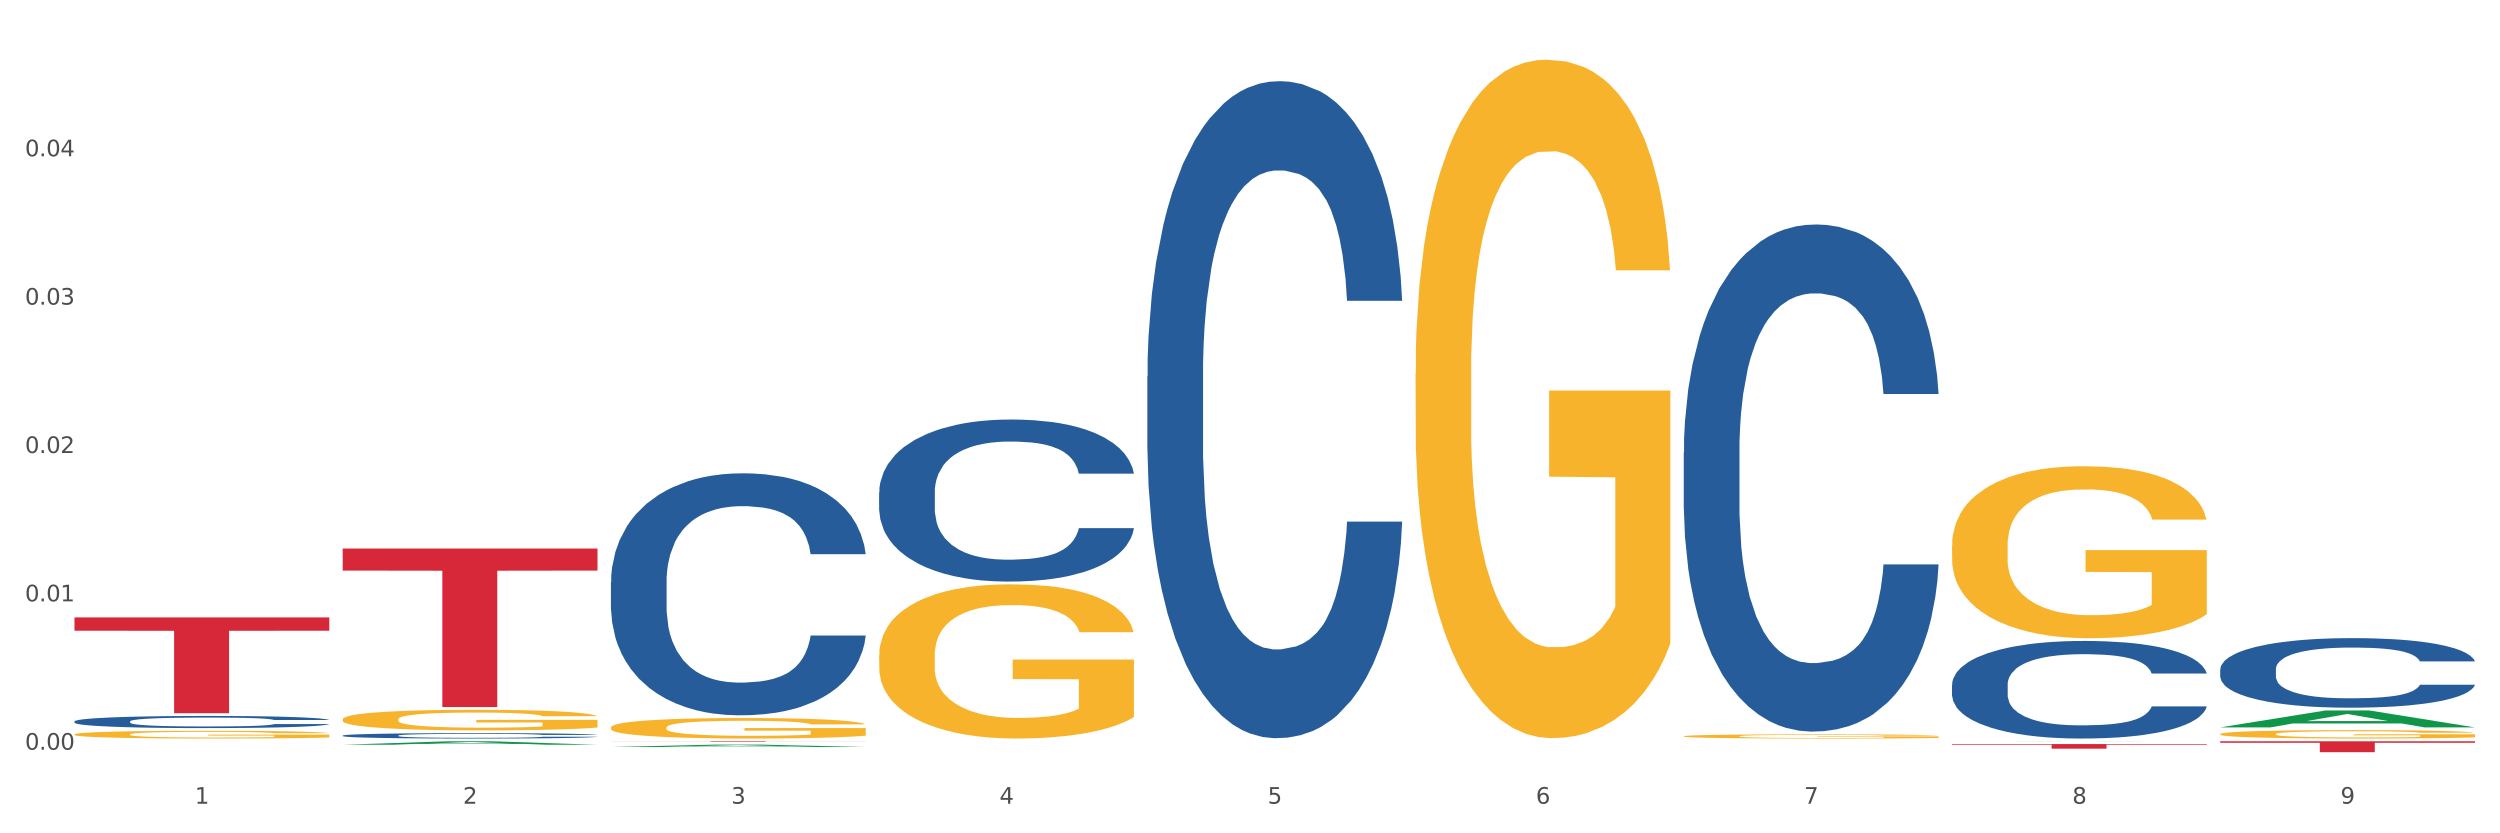
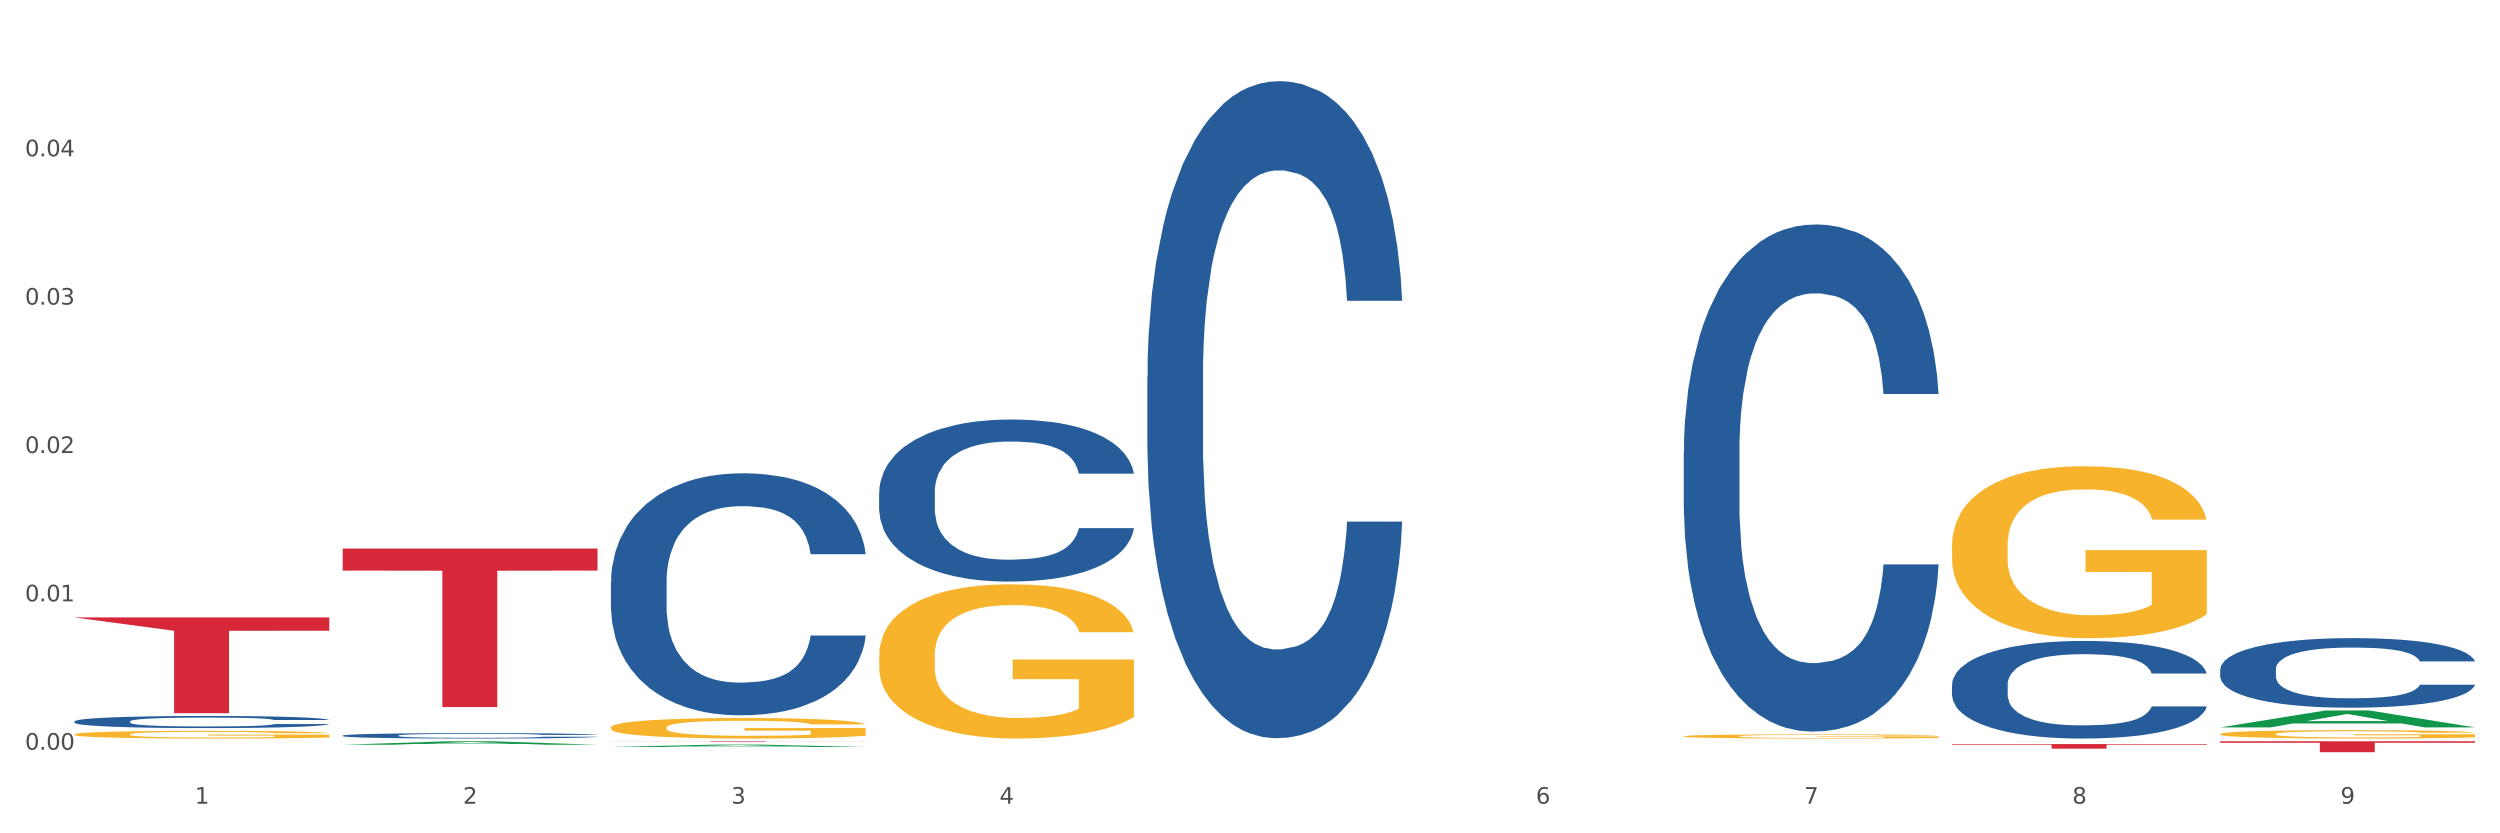
<svg xmlns="http://www.w3.org/2000/svg" xmlns:xlink="http://www.w3.org/1999/xlink" width="1080pt" height="360pt" viewBox="0 0 1080 360" version="1.1">
  <rect x="0" y="0" width="1080" height="360" fill="#333333" stroke="none" />
  <defs>
    <style type="text/css">*{stroke-linejoin: round; stroke-linecap: butt}</style>
  </defs>
  <g id="figure_1">
    <g id="patch_1">
      <path d="M 0 360  L 1080 360  L 1080 0  L 0 0  z " style="fill: #ffffff; stroke: #ffffff; stroke-linejoin: miter" />
    </g>
    <g id="axes_1">
      <g id="matplotlib.axis_1">
        <g id="xtick_1">
          <g id="text_1">
            <g style="fill: #4d4d4d" transform="translate(84.159 347.204) scale(0.096 -0.096)">
              <defs>
                <path id="DejaVuSans-31" d="M 794 531  L 1825 531  L 1825 4091  L 703 3866  L 703 4441  L 1819 4666  L 2450 4666  L 2450 531  L 3481 531  L 3481 0  L 794 0  L 794 531  z " transform="scale(0.016)" />
              </defs>
              <use xlink:href="#DejaVuSans-31" />
            </g>
          </g>
        </g>
        <g id="xtick_2">
          <g id="text_2">
            <g style="fill: #4d4d4d" transform="translate(200.027 347.204) scale(0.096 -0.096)">
              <defs>
                <path id="DejaVuSans-32" d="M 1228 531  L 3431 531  L 3431 0  L 469 0  L 469 531  Q 828 903 1448 1529  Q 2069 2156 2228 2338  Q 2531 2678 2651 2914  Q 2772 3150 2772 3378  Q 2772 3750 2511 3984  Q 2250 4219 1831 4219  Q 1534 4219 1204 4116  Q 875 4013 500 3803  L 500 4441  Q 881 4594 1212 4672  Q 1544 4750 1819 4750  Q 2544 4750 2975 4387  Q 3406 4025 3406 3419  Q 3406 3131 3298 2873  Q 3191 2616 2906 2266  Q 2828 2175 2409 1742  Q 1991 1309 1228 531  z " transform="scale(0.016)" />
              </defs>
              <use xlink:href="#DejaVuSans-32" />
            </g>
          </g>
        </g>
        <g id="xtick_3">
          <g id="text_3">
            <g style="fill: #4d4d4d" transform="translate(315.896 347.204) scale(0.096 -0.096)">
              <defs>
                <path id="DejaVuSans-33" d="M 2597 2516  Q 3050 2419 3304 2112  Q 3559 1806 3559 1356  Q 3559 666 3084 287  Q 2609 -91 1734 -91  Q 1441 -91 1130 -33  Q 819 25 488 141  L 488 750  Q 750 597 1062 519  Q 1375 441 1716 441  Q 2309 441 2620 675  Q 2931 909 2931 1356  Q 2931 1769 2642 2001  Q 2353 2234 1838 2234  L 1294 2234  L 1294 2753  L 1863 2753  Q 2328 2753 2575 2939  Q 2822 3125 2822 3475  Q 2822 3834 2567 4026  Q 2313 4219 1838 4219  Q 1578 4219 1281 4162  Q 984 4106 628 3988  L 628 4550  Q 988 4650 1302 4700  Q 1616 4750 1894 4750  Q 2613 4750 3031 4423  Q 3450 4097 3450 3541  Q 3450 3153 3228 2886  Q 3006 2619 2597 2516  z " transform="scale(0.016)" />
              </defs>
              <use xlink:href="#DejaVuSans-33" />
            </g>
          </g>
        </g>
        <g id="xtick_4">
          <g id="text_4">
            <g style="fill: #4d4d4d" transform="translate(431.765 347.204) scale(0.096 -0.096)">
              <defs>
                <path id="DejaVuSans-34" d="M 2419 4116  L 825 1625  L 2419 1625  L 2419 4116  z M 2253 4666  L 3047 4666  L 3047 1625  L 3713 1625  L 3713 1100  L 3047 1100  L 3047 0  L 2419 0  L 2419 1100  L 313 1100  L 313 1709  L 2253 4666  z " transform="scale(0.016)" />
              </defs>
              <use xlink:href="#DejaVuSans-34" />
            </g>
          </g>
        </g>
        <g id="xtick_5">
          <g id="text_5">
            <g style="fill: #4d4d4d" transform="translate(547.634 347.204) scale(0.096 -0.096)">
              <defs>
-                 <path id="DejaVuSans-35" d="M 691 4666  L 3169 4666  L 3169 4134  L 1269 4134  L 1269 2991  Q 1406 3038 1543 3061  Q 1681 3084 1819 3084  Q 2600 3084 3056 2656  Q 3513 2228 3513 1497  Q 3513 744 3044 326  Q 2575 -91 1722 -91  Q 1428 -91 1123 -41  Q 819 9 494 109  L 494 744  Q 775 591 1075 516  Q 1375 441 1709 441  Q 2250 441 2565 725  Q 2881 1009 2881 1497  Q 2881 1984 2565 2268  Q 2250 2553 1709 2553  Q 1456 2553 1204 2497  Q 953 2441 691 2322  L 691 4666  z " transform="scale(0.016)" />
-               </defs>
+                 </defs>
              <use xlink:href="#DejaVuSans-35" />
            </g>
          </g>
        </g>
        <g id="xtick_6">
          <g id="text_6">
            <g style="fill: #4d4d4d" transform="translate(663.502 347.204) scale(0.096 -0.096)">
              <defs>
                <path id="DejaVuSans-36" d="M 2113 2584  Q 1688 2584 1439 2293  Q 1191 2003 1191 1497  Q 1191 994 1439 701  Q 1688 409 2113 409  Q 2538 409 2786 701  Q 3034 994 3034 1497  Q 3034 2003 2786 2293  Q 2538 2584 2113 2584  z M 3366 4563  L 3366 3988  Q 3128 4100 2886 4159  Q 2644 4219 2406 4219  Q 1781 4219 1451 3797  Q 1122 3375 1075 2522  Q 1259 2794 1537 2939  Q 1816 3084 2150 3084  Q 2853 3084 3261 2657  Q 3669 2231 3669 1497  Q 3669 778 3244 343  Q 2819 -91 2113 -91  Q 1303 -91 875 529  Q 447 1150 447 2328  Q 447 3434 972 4092  Q 1497 4750 2381 4750  Q 2619 4750 2861 4703  Q 3103 4656 3366 4563  z " transform="scale(0.016)" />
              </defs>
              <use xlink:href="#DejaVuSans-36" />
            </g>
          </g>
        </g>
        <g id="xtick_7">
          <g id="text_7">
            <g style="fill: #4d4d4d" transform="translate(779.371 347.204) scale(0.096 -0.096)">
              <defs>
                <path id="DejaVuSans-37" d="M 525 4666  L 3525 4666  L 3525 4397  L 1831 0  L 1172 0  L 2766 4134  L 525 4134  L 525 4666  z " transform="scale(0.016)" />
              </defs>
              <use xlink:href="#DejaVuSans-37" />
            </g>
          </g>
        </g>
        <g id="xtick_8">
          <g id="text_8">
            <g style="fill: #4d4d4d" transform="translate(895.24 347.204) scale(0.096 -0.096)">
              <defs>
                <path id="DejaVuSans-38" d="M 2034 2216  Q 1584 2216 1326 1975  Q 1069 1734 1069 1313  Q 1069 891 1326 650  Q 1584 409 2034 409  Q 2484 409 2743 651  Q 3003 894 3003 1313  Q 3003 1734 2745 1975  Q 2488 2216 2034 2216  z M 1403 2484  Q 997 2584 770 2862  Q 544 3141 544 3541  Q 544 4100 942 4425  Q 1341 4750 2034 4750  Q 2731 4750 3128 4425  Q 3525 4100 3525 3541  Q 3525 3141 3298 2862  Q 3072 2584 2669 2484  Q 3125 2378 3379 2068  Q 3634 1759 3634 1313  Q 3634 634 3220 271  Q 2806 -91 2034 -91  Q 1263 -91 848 271  Q 434 634 434 1313  Q 434 1759 690 2068  Q 947 2378 1403 2484  z M 1172 3481  Q 1172 3119 1398 2916  Q 1625 2713 2034 2713  Q 2441 2713 2670 2916  Q 2900 3119 2900 3481  Q 2900 3844 2670 4047  Q 2441 4250 2034 4250  Q 1625 4250 1398 4047  Q 1172 3844 1172 3481  z " transform="scale(0.016)" />
              </defs>
              <use xlink:href="#DejaVuSans-38" />
            </g>
          </g>
        </g>
        <g id="xtick_9">
          <g id="text_9">
            <g style="fill: #4d4d4d" transform="translate(1011.108 347.204) scale(0.096 -0.096)">
              <defs>
                <path id="DejaVuSans-39" d="M 703 97  L 703 672  Q 941 559 1184 500  Q 1428 441 1663 441  Q 2288 441 2617 861  Q 2947 1281 2994 2138  Q 2813 1869 2534 1725  Q 2256 1581 1919 1581  Q 1219 1581 811 2004  Q 403 2428 403 3163  Q 403 3881 828 4315  Q 1253 4750 1959 4750  Q 2769 4750 3195 4129  Q 3622 3509 3622 2328  Q 3622 1225 3098 567  Q 2575 -91 1691 -91  Q 1453 -91 1209 -44  Q 966 3 703 97  z M 1959 2075  Q 2384 2075 2632 2365  Q 2881 2656 2881 3163  Q 2881 3666 2632 3958  Q 2384 4250 1959 4250  Q 1534 4250 1286 3958  Q 1038 3666 1038 3163  Q 1038 2656 1286 2365  Q 1534 2075 1959 2075  z " transform="scale(0.016)" />
              </defs>
              <use xlink:href="#DejaVuSans-39" />
            </g>
          </g>
        </g>
        <g id="xtick_10" />
        <g id="xtick_11" />
        <g id="xtick_12" />
        <g id="xtick_13" />
        <g id="xtick_14" />
        <g id="xtick_15" />
        <g id="xtick_16" />
        <g id="xtick_17" />
      </g>
      <g id="matplotlib.axis_2">
        <g id="ytick_1">
          <g id="text_10">
            <g style="fill: #4d4d4d" transform="translate(10.8 323.875) scale(0.096 -0.096)">
              <defs>
                <path id="DejaVuSans-30" d="M 2034 4250  Q 1547 4250 1301 3770  Q 1056 3291 1056 2328  Q 1056 1369 1301 889  Q 1547 409 2034 409  Q 2525 409 2770 889  Q 3016 1369 3016 2328  Q 3016 3291 2770 3770  Q 2525 4250 2034 4250  z M 2034 4750  Q 2819 4750 3233 4129  Q 3647 3509 3647 2328  Q 3647 1150 3233 529  Q 2819 -91 2034 -91  Q 1250 -91 836 529  Q 422 1150 422 2328  Q 422 3509 836 4129  Q 1250 4750 2034 4750  z " transform="scale(0.016)" />
                <path id="DejaVuSans-2e" d="M 684 794  L 1344 794  L 1344 0  L 684 0  L 684 794  z " transform="scale(0.016)" />
              </defs>
              <use xlink:href="#DejaVuSans-30" />
              <use xlink:href="#DejaVuSans-2e" transform="translate(63.623 0)" />
              <use xlink:href="#DejaVuSans-30" transform="translate(95.41 0)" />
              <use xlink:href="#DejaVuSans-30" transform="translate(159.033 0)" />
            </g>
          </g>
        </g>
        <g id="ytick_2">
          <g id="text_11">
            <g style="fill: #4d4d4d" transform="translate(10.8 259.785) scale(0.096 -0.096)">
              <use xlink:href="#DejaVuSans-30" />
              <use xlink:href="#DejaVuSans-2e" transform="translate(63.623 0)" />
              <use xlink:href="#DejaVuSans-30" transform="translate(95.41 0)" />
              <use xlink:href="#DejaVuSans-31" transform="translate(159.033 0)" />
            </g>
          </g>
        </g>
        <g id="ytick_3">
          <g id="text_12">
            <g style="fill: #4d4d4d" transform="translate(10.8 195.695) scale(0.096 -0.096)">
              <use xlink:href="#DejaVuSans-30" />
              <use xlink:href="#DejaVuSans-2e" transform="translate(63.623 0)" />
              <use xlink:href="#DejaVuSans-30" transform="translate(95.41 0)" />
              <use xlink:href="#DejaVuSans-32" transform="translate(159.033 0)" />
            </g>
          </g>
        </g>
        <g id="ytick_4">
          <g id="text_13">
            <g style="fill: #4d4d4d" transform="translate(10.8 131.605) scale(0.096 -0.096)">
              <use xlink:href="#DejaVuSans-30" />
              <use xlink:href="#DejaVuSans-2e" transform="translate(63.623 0)" />
              <use xlink:href="#DejaVuSans-30" transform="translate(95.41 0)" />
              <use xlink:href="#DejaVuSans-33" transform="translate(159.033 0)" />
            </g>
          </g>
        </g>
        <g id="ytick_5">
          <g id="text_14">
            <g style="fill: #4d4d4d" transform="translate(10.8 67.515) scale(0.096 -0.096)">
              <use xlink:href="#DejaVuSans-30" />
              <use xlink:href="#DejaVuSans-2e" transform="translate(63.623 0)" />
              <use xlink:href="#DejaVuSans-30" transform="translate(95.41 0)" />
              <use xlink:href="#DejaVuSans-34" transform="translate(159.033 0)" />
            </g>
          </g>
        </g>
        <g id="ytick_6" />
        <g id="ytick_7" />
        <g id="ytick_8" />
        <g id="ytick_9" />
        <g id="ytick_10" />
      </g>
      <g id="PolyCollection_1">
        <path d="M 148.044 321.724  L 148.157 321.722  L 193.549 320.229  L 212.387 320.228  L 258.119 321.727  L 236.331 321.727  L 226.458 321.378  L 179.591 321.378  L 179.251 321.383  L 169.718 321.727  L 148.044 321.727  L 148.044 321.724  L 185.492 321.169  L 220.557 321.168  L 203.195 320.547  L 202.968 320.544  L 202.741 320.549  L 185.379 321.168  L 185.492 321.169  L 148.044 321.724  z " clip-path="url(#p5f80aa04b6)" style="fill: #109648" />
        <path d="M 843.256 235.744  L 843.386 235.677  L 843.386 233.234  L 843.646 231.13  L 844.945 226.041  L 846.895 221.834  L 848.324 219.595  L 849.754 217.763  L 851.443 215.931  L 853.523 214.031  L 857.292 211.249  L 859.631 209.824  L 862.49 208.332  L 867.688 206.16  L 871.457 204.939  L 875.356 203.921  L 881.724 202.7  L 885.883 202.157  L 890.301 201.75  L 895.629 201.478  L 899.658 201.41  L 908.495 201.614  L 916.033 202.225  L 919.672 202.7  L 924.35 203.514  L 926.82 204.057  L 930.848 205.142  L 935.007 206.567  L 937.866 207.789  L 942.155 210.096  L 945.404 212.403  L 948.393 215.253  L 949.952 217.22  L 951.122 219.052  L 952.162 221.156  L 953.201 224.481  L 929.809 224.481  L 928.899 222.106  L 927.469 219.867  L 925.39 217.695  L 923.571 216.338  L 920.452 214.642  L 917.593 213.556  L 914.604 212.742  L 910.965 212.063  L 908.106 211.724  L 904.077 211.453  L 896.149 211.521  L 890.821 212.063  L 887.182 212.742  L 884.843 213.353  L 882.764 214.031  L 880.424 214.981  L 877.695 216.406  L 875.746 217.695  L 873.796 219.324  L 872.237 220.952  L 870.807 222.852  L 869.638 224.888  L 868.728 226.991  L 867.948 229.57  L 867.298 233.845  L 867.298 243.141  L 867.558 245.244  L 868.208 248.026  L 868.988 250.129  L 870.287 252.64  L 871.457 254.336  L 873.666 256.779  L 876.136 258.815  L 878.085 260.104  L 880.034 261.19  L 883.413 262.682  L 887.182 263.904  L 890.431 264.65  L 894.85 265.329  L 897.839 265.6  L 900.438 265.736  L 906.806 265.736  L 911.355 265.532  L 916.423 265.057  L 920.322 264.447  L 923.571 263.7  L 927.21 262.479  L 929.549 261.325  L 929.549 247.144  L 900.958 247.076  L 900.958 237.644  L 953.331 237.644  L 953.331 265.329  L 951.122 266.754  L 948.653 268.043  L 946.054 269.196  L 942.155 270.621  L 937.476 271.978  L 933.318 272.928  L 928.899 273.743  L 923.701 274.489  L 916.943 275.168  L 912.784 275.439  L 907.586 275.643  L 901.478 275.71  L 896.149 275.575  L 890.951 275.235  L 885.493 274.625  L 880.164 273.743  L 876.136 272.861  L 872.107 271.775  L 867.818 270.35  L 864.439 268.993  L 861.84 267.771  L 858.981 266.211  L 855.862 264.175  L 853.523 262.343  L 851.443 260.443  L 849.234 258.001  L 847.675 255.897  L 846.115 253.251  L 845.205 251.283  L 844.166 248.23  L 843.386 243.955  L 843.256 235.744  z " clip-path="url(#p5f80aa04b6)" style="fill: #f7b32b" />
        <path d="M 959.125 317.099  L 959.255 317.096  L 959.255 316.977  L 959.515 316.874  L 960.814 316.626  L 962.764 316.42  L 964.193 316.311  L 965.623 316.222  L 967.312 316.132  L 969.391 316.039  L 973.16 315.904  L 975.5 315.834  L 978.359 315.761  L 983.557 315.655  L 987.326 315.596  L 991.225 315.546  L 997.593 315.486  L 1001.751 315.46  L 1006.17 315.44  L 1011.498 315.427  L 1015.527 315.423  L 1024.364 315.433  L 1031.902 315.463  L 1035.541 315.486  L 1040.219 315.526  L 1042.688 315.553  L 1046.717 315.606  L 1050.876 315.675  L 1053.735 315.735  L 1058.024 315.847  L 1061.273 315.96  L 1064.262 316.099  L 1065.821 316.195  L 1066.991 316.285  L 1068.03 316.387  L 1069.07 316.549  L 1045.677 316.549  L 1044.768 316.434  L 1043.338 316.324  L 1041.259 316.218  L 1039.439 316.152  L 1036.32 316.069  L 1033.461 316.016  L 1030.472 315.977  L 1026.833 315.943  L 1023.974 315.927  L 1019.946 315.914  L 1012.018 315.917  L 1006.69 315.943  L 1003.051 315.977  L 1000.712 316.006  L 998.632 316.039  L 996.293 316.086  L 993.564 316.155  L 991.614 316.218  L 989.665 316.298  L 988.106 316.377  L 986.676 316.47  L 985.506 316.569  L 984.597 316.672  L 983.817 316.798  L 983.167 317.007  L 983.167 317.46  L 983.427 317.563  L 984.077 317.699  L 984.857 317.801  L 986.156 317.924  L 987.326 318.007  L 989.535 318.126  L 992.004 318.225  L 993.954 318.288  L 995.903 318.341  L 999.282 318.414  L 1003.051 318.474  L 1006.3 318.51  L 1010.718 318.543  L 1013.708 318.556  L 1016.307 318.563  L 1022.675 318.563  L 1027.223 318.553  L 1032.292 318.53  L 1036.19 318.5  L 1039.439 318.464  L 1043.078 318.404  L 1045.418 318.348  L 1045.418 317.656  L 1016.827 317.652  L 1016.827 317.192  L 1069.2 317.192  L 1069.2 318.543  L 1066.991 318.613  L 1064.521 318.676  L 1061.922 318.732  L 1058.024 318.802  L 1053.345 318.868  L 1049.186 318.914  L 1044.768 318.954  L 1039.569 318.99  L 1032.811 319.023  L 1028.653 319.037  L 1023.454 319.047  L 1017.346 319.05  L 1012.018 319.043  L 1006.82 319.027  L 1001.361 318.997  L 996.033 318.954  L 992.004 318.911  L 987.976 318.858  L 983.687 318.788  L 980.308 318.722  L 977.709 318.662  L 974.85 318.586  L 971.731 318.487  L 969.391 318.397  L 967.312 318.305  L 965.103 318.186  L 963.543 318.083  L 961.984 317.954  L 961.074 317.858  L 960.034 317.709  L 959.255 317.5  L 959.125 317.099  z " clip-path="url(#p5f80aa04b6)" style="fill: #f7b32b" />
-         <path d="M 32.175 266.718  L 142.25 266.718  L 142.25 272.471  L 98.951 272.51  L 98.951 308.113  L 75.214 308.113  L 75.214 272.51  L 32.175 272.471  L 32.175 266.757  L 32.175 266.718  z " clip-path="url(#p5f80aa04b6)" style="fill: #d62839" />
+         <path d="M 32.175 266.718  L 142.25 266.718  L 142.25 272.471  L 98.951 272.51  L 98.951 308.113  L 75.214 308.113  L 75.214 272.51  L 32.175 266.757  L 32.175 266.718  z " clip-path="url(#p5f80aa04b6)" style="fill: #d62839" />
        <path d="M 263.912 320.228  L 373.988 320.228  L 373.988 320.263  L 330.688 320.263  L 330.688 320.48  L 306.951 320.48  L 306.951 320.263  L 263.912 320.263  L 263.912 320.228  L 263.912 320.228  z " clip-path="url(#p5f80aa04b6)" style="fill: #d62839" />
        <path d="M 843.256 321.441  L 953.331 321.441  L 953.331 321.716  L 910.032 321.718  L 910.032 323.423  L 886.295 323.423  L 886.295 321.718  L 843.256 321.716  L 843.256 321.443  L 843.256 321.441  z " clip-path="url(#p5f80aa04b6)" style="fill: #d62839" />
        <path d="M 32.175 317.255  L 32.305 317.252  L 32.305 317.142  L 32.565 317.048  L 33.864 316.819  L 35.814 316.631  L 37.243 316.53  L 38.673 316.448  L 40.362 316.365  L 42.442 316.28  L 46.211 316.155  L 48.55 316.091  L 51.409 316.024  L 56.607 315.927  L 60.376 315.872  L 64.275 315.826  L 70.643 315.771  L 74.802 315.747  L 79.22 315.729  L 84.548 315.716  L 88.577 315.713  L 97.414 315.723  L 104.952 315.75  L 108.591 315.771  L 113.269 315.808  L 115.739 315.832  L 119.767 315.881  L 123.926 315.945  L 126.785 316  L 131.074 316.103  L 134.323 316.207  L 137.312 316.335  L 138.871 316.423  L 140.041 316.506  L 141.081 316.6  L 142.12 316.749  L 118.728 316.749  L 117.818 316.643  L 116.388 316.542  L 114.309 316.445  L 112.49 316.384  L 109.371 316.308  L 106.512 316.259  L 103.522 316.222  L 99.884 316.192  L 97.025 316.177  L 92.996 316.164  L 85.068 316.167  L 79.74 316.192  L 76.101 316.222  L 73.762 316.25  L 71.683 316.28  L 69.343 316.323  L 66.614 316.387  L 64.665 316.445  L 62.715 316.518  L 61.156 316.591  L 59.726 316.676  L 58.557 316.768  L 57.647 316.862  L 56.867 316.978  L 56.217 317.17  L 56.217 317.587  L 56.477 317.682  L 57.127 317.807  L 57.907 317.901  L 59.206 318.014  L 60.376 318.09  L 62.585 318.2  L 65.055 318.291  L 67.004 318.349  L 68.953 318.398  L 72.332 318.465  L 76.101 318.52  L 79.35 318.553  L 83.769 318.584  L 86.758 318.596  L 89.357 318.602  L 95.725 318.602  L 100.274 318.593  L 105.342 318.572  L 109.241 318.544  L 112.49 318.511  L 116.129 318.456  L 118.468 318.404  L 118.468 317.767  L 89.877 317.764  L 89.877 317.341  L 142.25 317.341  L 142.25 318.584  L 140.041 318.648  L 137.572 318.706  L 134.973 318.757  L 131.074 318.821  L 126.395 318.882  L 122.237 318.925  L 117.818 318.962  L 112.62 318.995  L 105.862 319.026  L 101.703 319.038  L 96.505 319.047  L 90.397 319.05  L 85.068 319.044  L 79.87 319.029  L 74.412 319.001  L 69.083 318.962  L 65.055 318.922  L 61.026 318.873  L 56.737 318.809  L 53.358 318.748  L 50.759 318.693  L 47.9 318.623  L 44.781 318.532  L 42.442 318.45  L 40.362 318.364  L 38.153 318.255  L 36.594 318.16  L 35.034 318.041  L 34.124 317.953  L 33.085 317.816  L 32.305 317.624  L 32.175 317.255  z " clip-path="url(#p5f80aa04b6)" style="fill: #f7b32b" />
        <path d="M 959.125 320.228  L 1069.2 320.228  L 1069.2 320.884  L 1025.9 320.888  L 1025.9 324.95  L 1002.164 324.95  L 1002.164 320.888  L 959.125 320.884  L 959.125 320.232  L 959.125 320.228  z " clip-path="url(#p5f80aa04b6)" style="fill: #d62839" />
        <path d="M 32.175 311.648  L 32.305 311.643  L 32.305 311.509  L 32.695 311.327  L 34.127 310.991  L 35.948 310.738  L 39.071 310.441  L 40.762 310.316  L 42.974 310.177  L 47.528 309.952  L 52.733 309.76  L 56.376 309.655  L 59.108 309.588  L 65.224 309.468  L 68.737 309.416  L 72.38 309.373  L 75.503 309.344  L 80.707 309.31  L 84.871 309.296  L 89.685 309.291  L 93.718 309.296  L 99.053 309.315  L 106.86 309.373  L 109.852 309.406  L 113.886 309.464  L 118.049 309.54  L 121.432 309.617  L 125.336 309.727  L 129.369 309.871  L 133.273 310.053  L 136.005 310.22  L 138.217 310.397  L 140.168 310.613  L 141.6 310.848  L 142.25 311.044  L 118.44 311.044  L 117.789 310.867  L 116.488 310.675  L 115.187 310.546  L 113.756 310.441  L 111.544 310.321  L 109.592 310.244  L 106.339 310.153  L 103.347 310.096  L 100.874 310.062  L 97.882 310.033  L 91.506 310.005  L 86.952 310.005  L 84.09 310.014  L 80.577 310.038  L 77.584 310.072  L 74.071 310.129  L 71.339 310.192  L 68.607 310.273  L 67.045 310.33  L 64.703 310.436  L 63.142 310.522  L 61.06 310.67  L 59.889 310.776  L 57.807 311.049  L 56.896 311.25  L 56.506 311.389  L 56.246 311.542  L 56.246 312.289  L 57.027 312.625  L 57.677 312.768  L 58.718 312.931  L 60.67 313.142  L 63.532 313.348  L 66.525 313.496  L 68.997 313.587  L 71.339 313.654  L 73.681 313.707  L 76.543 313.755  L 78.885 313.784  L 82.398 313.812  L 86.562 313.827  L 89.815 313.827  L 96.451 313.803  L 99.443 313.779  L 102.306 313.745  L 105.428 313.693  L 107.901 313.635  L 109.332 313.592  L 111.674 313.501  L 113.495 313.405  L 115.057 313.295  L 116.098 313.199  L 117.269 313.056  L 118.179 312.893  L 118.44 312.807  L 142.25 312.807  L 141.73 312.979  L 140.819 313.147  L 138.997 313.372  L 137.566 313.501  L 135.354 313.659  L 133.012 313.793  L 129.759 313.942  L 126.767 314.052  L 123.644 314.148  L 120.261 314.234  L 114.146 314.354  L 111.934 314.387  L 107.25 314.445  L 103.607 314.478  L 98.272 314.512  L 92.807 314.531  L 87.083 314.536  L 82.008 314.526  L 76.413 314.497  L 72.9 314.469  L 68.997 314.425  L 64.443 314.358  L 60.149 314.277  L 56.116 314.181  L 52.342 314.071  L 48.829 313.946  L 44.275 313.741  L 40.893 313.539  L 38.42 313.353  L 36.729 313.195  L 35.037 312.993  L 34.127 312.854  L 32.695 312.519  L 32.175 312.208  L 32.175 311.648  z " clip-path="url(#p5f80aa04b6)" style="fill: #255c99" />
        <path d="M 148.044 317.763  L 148.174 317.761  L 148.174 317.701  L 148.564 317.62  L 149.995 317.471  L 151.817 317.358  L 154.94 317.225  L 156.631 317.17  L 158.843 317.108  L 163.397 317.008  L 168.602 316.922  L 172.245 316.875  L 174.977 316.846  L 181.092 316.792  L 184.605 316.769  L 188.249 316.75  L 191.371 316.737  L 196.576 316.722  L 200.739 316.715  L 205.553 316.713  L 209.587 316.715  L 214.922 316.724  L 222.728 316.75  L 225.721 316.764  L 229.754 316.79  L 233.918 316.824  L 237.301 316.858  L 241.204 316.907  L 245.238 316.971  L 249.141 317.053  L 251.874 317.127  L 254.086 317.206  L 256.037 317.302  L 257.468 317.407  L 258.119 317.494  L 234.308 317.494  L 233.658 317.415  L 232.357 317.33  L 231.056 317.272  L 229.624 317.225  L 227.412 317.172  L 225.461 317.138  L 222.208 317.097  L 219.215 317.072  L 216.743 317.057  L 213.751 317.044  L 207.375 317.031  L 202.821 317.031  L 199.959 317.035  L 196.446 317.046  L 193.453 317.061  L 189.94 317.087  L 187.208 317.114  L 184.475 317.151  L 182.914 317.176  L 180.572 317.223  L 179.011 317.262  L 176.929 317.328  L 175.758 317.375  L 173.676 317.496  L 172.765 317.586  L 172.375 317.648  L 172.115 317.716  L 172.115 318.049  L 172.895 318.198  L 173.546 318.262  L 174.587 318.335  L 176.538 318.429  L 179.401 318.521  L 182.393 318.587  L 184.866 318.627  L 187.208 318.657  L 189.55 318.681  L 192.412 318.702  L 194.754 318.715  L 198.267 318.728  L 202.431 318.734  L 205.684 318.734  L 212.319 318.723  L 215.312 318.713  L 218.174 318.698  L 221.297 318.674  L 223.769 318.649  L 225.201 318.63  L 227.543 318.589  L 229.364 318.546  L 230.925 318.497  L 231.966 318.455  L 233.137 318.391  L 234.048 318.318  L 234.308 318.28  L 258.119 318.28  L 257.599 318.356  L 256.688 318.431  L 254.866 318.531  L 253.435 318.589  L 251.223 318.659  L 248.881 318.719  L 245.628 318.785  L 242.636 318.834  L 239.513 318.877  L 236.13 318.915  L 230.015 318.969  L 227.803 318.984  L 223.119 319.009  L 219.476 319.024  L 214.141 319.039  L 208.676 319.048  L 202.951 319.05  L 197.877 319.046  L 192.282 319.033  L 188.769 319.02  L 184.866 319.001  L 180.312 318.971  L 176.018 318.935  L 171.984 318.892  L 168.211 318.843  L 164.698 318.787  L 160.144 318.696  L 156.761 318.606  L 154.289 318.523  L 152.598 318.452  L 150.906 318.363  L 149.995 318.301  L 148.564 318.152  L 148.044 318.013  L 148.044 317.763  z " clip-path="url(#p5f80aa04b6)" style="fill: #255c99" />
        <path d="M 263.912 251.44  L 264.043 251.344  L 264.043 248.671  L 264.433 245.043  L 265.864 238.359  L 267.686 233.299  L 270.808 227.379  L 272.5 224.897  L 274.712 222.128  L 279.266 217.641  L 284.47 213.821  L 288.113 211.721  L 290.846 210.384  L 296.961 207.997  L 300.474 206.947  L 304.117 206.088  L 307.24 205.515  L 312.444 204.846  L 316.608 204.56  L 321.422 204.465  L 325.456 204.56  L 330.79 204.942  L 338.597 206.088  L 341.59 206.756  L 345.623 207.902  L 349.787 209.429  L 353.17 210.957  L 357.073 213.153  L 361.107 216.017  L 365.01 219.646  L 367.742 222.987  L 369.954 226.52  L 371.906 230.817  L 373.337 235.495  L 373.988 239.41  L 350.177 239.41  L 349.527 235.877  L 348.225 232.058  L 346.924 229.48  L 345.493 227.379  L 343.281 224.992  L 341.329 223.465  L 338.077 221.651  L 335.084 220.505  L 332.612 219.837  L 329.619 219.264  L 323.244 218.691  L 318.69 218.691  L 315.827 218.882  L 312.314 219.359  L 309.322 220.028  L 305.809 221.173  L 303.076 222.414  L 300.344 224.038  L 298.783 225.183  L 296.441 227.284  L 294.879 229.003  L 292.797 231.962  L 291.626 234.063  L 289.545 239.505  L 288.634 243.515  L 288.243 246.284  L 287.983 249.339  L 287.983 264.234  L 288.764 270.918  L 289.415 273.782  L 290.455 277.028  L 292.407 281.229  L 295.27 285.335  L 298.262 288.295  L 300.734 290.109  L 303.076 291.445  L 305.418 292.496  L 308.281 293.451  L 310.623 294.023  L 314.136 294.596  L 318.3 294.883  L 321.552 294.883  L 328.188 294.405  L 331.181 293.928  L 334.043 293.26  L 337.166 292.209  L 339.638 291.064  L 341.069 290.204  L 343.411 288.39  L 345.233 286.481  L 346.794 284.285  L 347.835 282.375  L 349.006 279.511  L 349.917 276.264  L 350.177 274.546  L 373.988 274.546  L 373.467 277.983  L 372.556 281.325  L 370.735 285.812  L 369.304 288.39  L 367.092 291.541  L 364.75 294.214  L 361.497 297.174  L 358.504 299.37  L 355.382 301.28  L 351.999 302.998  L 345.883 305.385  L 343.671 306.054  L 338.987 307.199  L 335.344 307.868  L 330.01 308.536  L 324.545 308.918  L 318.82 309.014  L 313.746 308.823  L 308.151 308.25  L 304.638 307.677  L 300.734 306.818  L 296.18 305.481  L 291.887 303.858  L 287.853 301.948  L 284.08 299.752  L 280.567 297.27  L 276.013 293.164  L 272.63 289.154  L 270.158 285.43  L 268.466 282.28  L 266.775 278.269  L 265.864 275.501  L 264.433 268.817  L 263.912 262.611  L 263.912 251.44  z " clip-path="url(#p5f80aa04b6)" style="fill: #255c99" />
        <path d="M 379.781 212.69  L 379.911 212.626  L 379.911 210.836  L 380.302 208.406  L 381.733 203.931  L 383.554 200.542  L 386.677 196.577  L 388.369 194.915  L 390.58 193.061  L 395.134 190.056  L 400.339 187.498  L 403.982 186.091  L 406.714 185.196  L 412.83 183.598  L 416.343 182.894  L 419.986 182.319  L 423.109 181.935  L 428.313 181.488  L 432.477 181.296  L 437.291 181.232  L 441.324 181.296  L 446.659 181.552  L 454.466 182.319  L 457.458 182.766  L 461.492 183.534  L 465.655 184.557  L 469.038 185.58  L 472.942 187.05  L 476.975 188.969  L 480.879 191.398  L 483.611 193.636  L 485.823 196.002  L 487.775 198.879  L 489.206 202.012  L 489.856 204.634  L 466.046 204.634  L 465.395 202.268  L 464.094 199.711  L 462.793 197.984  L 461.362 196.577  L 459.15 194.979  L 457.198 193.956  L 453.945 192.741  L 450.953 191.974  L 448.481 191.526  L 445.488 191.143  L 439.113 190.759  L 434.559 190.759  L 431.696 190.887  L 428.183 191.207  L 425.19 191.654  L 421.677 192.421  L 418.945 193.253  L 416.213 194.34  L 414.651 195.107  L 412.309 196.514  L 410.748 197.664  L 408.666 199.647  L 407.495 201.053  L 405.413 204.698  L 404.503 207.383  L 404.112 209.238  L 403.852 211.284  L 403.852 221.258  L 404.633 225.734  L 405.283 227.652  L 406.324 229.826  L 408.276 232.64  L 411.138 235.389  L 414.131 237.371  L 416.603 238.586  L 418.945 239.481  L 421.287 240.185  L 424.15 240.824  L 426.492 241.208  L 430.005 241.591  L 434.168 241.783  L 437.421 241.783  L 444.057 241.463  L 447.049 241.144  L 449.912 240.696  L 453.035 239.993  L 455.507 239.226  L 456.938 238.65  L 459.28 237.435  L 461.102 236.156  L 462.663 234.686  L 463.704 233.407  L 464.875 231.489  L 465.786 229.315  L 466.046 228.164  L 489.856 228.164  L 489.336 230.466  L 488.425 232.704  L 486.604 235.709  L 485.172 237.435  L 482.96 239.545  L 480.618 241.336  L 477.366 243.318  L 474.373 244.788  L 471.25 246.067  L 467.867 247.218  L 461.752 248.817  L 459.54 249.264  L 454.856 250.031  L 451.213 250.479  L 445.878 250.927  L 440.414 251.182  L 434.689 251.246  L 429.614 251.118  L 424.019 250.735  L 420.506 250.351  L 416.603 249.776  L 412.049 248.881  L 407.755 247.794  L 403.722 246.515  L 399.949 245.044  L 396.436 243.382  L 391.882 240.632  L 388.499 237.947  L 386.027 235.453  L 384.335 233.343  L 382.644 230.658  L 381.733 228.803  L 380.302 224.328  L 379.781 220.171  L 379.781 212.69  z " clip-path="url(#p5f80aa04b6)" style="fill: #255c99" />
        <path d="M 495.65 162.597  L 495.78 162.338  L 495.78 155.079  L 496.17 145.229  L 497.602 127.083  L 499.423 113.344  L 502.546 97.272  L 504.237 90.532  L 506.449 83.014  L 511.003 70.83  L 516.208 60.461  L 519.851 54.758  L 522.583 51.129  L 528.698 44.649  L 532.212 41.797  L 535.855 39.464  L 538.977 37.909  L 544.182 36.094  L 548.345 35.316  L 553.16 35.057  L 557.193 35.316  L 562.528 36.353  L 570.335 39.464  L 573.327 41.279  L 577.361 44.389  L 581.524 48.537  L 584.907 52.685  L 588.81 58.647  L 592.844 66.424  L 596.747 76.274  L 599.48 85.347  L 601.692 94.939  L 603.643 106.604  L 605.075 119.306  L 605.725 129.934  L 581.915 129.934  L 581.264 120.343  L 579.963 109.974  L 578.662 102.975  L 577.23 97.272  L 575.019 90.791  L 573.067 86.643  L 569.814 81.718  L 566.821 78.607  L 564.349 76.793  L 561.357 75.237  L 554.981 73.682  L 550.427 73.682  L 547.565 74.2  L 544.052 75.497  L 541.059 77.311  L 537.546 80.422  L 534.814 83.792  L 532.081 88.199  L 530.52 91.309  L 528.178 97.012  L 526.617 101.679  L 524.535 109.715  L 523.364 115.418  L 521.282 130.194  L 520.371 141.081  L 519.981 148.599  L 519.721 156.894  L 519.721 197.334  L 520.501 215.479  L 521.152 223.256  L 522.193 232.07  L 524.145 243.476  L 527.007 254.623  L 530 262.659  L 532.472 267.584  L 534.814 271.213  L 537.156 274.065  L 540.018 276.657  L 542.36 278.213  L 545.873 279.768  L 550.037 280.546  L 553.29 280.546  L 559.925 279.249  L 562.918 277.953  L 565.781 276.139  L 568.903 273.287  L 571.375 270.176  L 572.807 267.843  L 575.149 262.918  L 576.97 257.734  L 578.532 251.771  L 579.573 246.587  L 580.744 238.81  L 581.654 229.996  L 581.915 225.33  L 605.725 225.33  L 605.205 234.662  L 604.294 243.735  L 602.472 255.919  L 601.041 262.918  L 598.829 271.473  L 596.487 278.731  L 593.234 286.767  L 590.242 292.729  L 587.119 297.914  L 583.736 302.58  L 577.621 309.061  L 575.409 310.875  L 570.725 313.986  L 567.082 315.8  L 561.747 317.615  L 556.282 318.652  L 550.557 318.911  L 545.483 318.393  L 539.888 316.837  L 536.375 315.282  L 532.472 312.949  L 527.918 309.32  L 523.624 304.913  L 519.591 299.728  L 515.817 293.766  L 512.304 287.026  L 507.75 275.879  L 504.367 264.992  L 501.895 254.882  L 500.204 246.328  L 498.512 235.44  L 497.602 227.922  L 496.17 209.776  L 495.65 192.927  L 495.65 162.597  z " clip-path="url(#p5f80aa04b6)" style="fill: #255c99" />
        <path d="M 727.387 195.409  L 727.517 195.209  L 727.517 189.607  L 727.908 182.004  L 729.339 167.999  L 731.161 157.396  L 734.283 144.991  L 735.975 139.789  L 738.187 133.987  L 742.741 124.584  L 747.945 116.581  L 751.588 112.179  L 754.321 109.378  L 760.436 104.376  L 763.949 102.175  L 767.592 100.375  L 770.715 99.174  L 775.919 97.774  L 780.083 97.174  L 784.897 96.973  L 788.931 97.174  L 794.265 97.974  L 802.072 100.375  L 805.065 101.775  L 809.098 104.176  L 813.262 107.377  L 816.645 110.578  L 820.548 115.18  L 824.581 121.182  L 828.485 128.785  L 831.217 135.788  L 833.429 143.19  L 835.381 152.194  L 836.812 161.997  L 837.463 170.2  L 813.652 170.2  L 813.001 162.797  L 811.7 154.795  L 810.399 149.393  L 808.968 144.991  L 806.756 139.989  L 804.804 136.788  L 801.551 132.987  L 798.559 130.586  L 796.087 129.185  L 793.094 127.985  L 786.719 126.784  L 782.165 126.784  L 779.302 127.184  L 775.789 128.185  L 772.797 129.585  L 769.284 131.986  L 766.551 134.587  L 763.819 137.988  L 762.257 140.389  L 759.915 144.791  L 758.354 148.392  L 756.272 154.594  L 755.101 158.996  L 753.019 170.4  L 752.109 178.803  L 751.718 184.605  L 751.458 191.008  L 751.458 222.219  L 752.239 236.224  L 752.889 242.226  L 753.93 249.029  L 755.882 257.832  L 758.744 266.435  L 761.737 272.638  L 764.209 276.439  L 766.551 279.24  L 768.893 281.441  L 771.756 283.442  L 774.098 284.642  L 777.611 285.842  L 781.774 286.443  L 785.027 286.443  L 791.663 285.442  L 794.656 284.442  L 797.518 283.041  L 800.641 280.841  L 803.113 278.44  L 804.544 276.639  L 806.886 272.838  L 808.708 268.836  L 810.269 264.234  L 811.31 260.233  L 812.481 254.231  L 813.392 247.428  L 813.652 243.827  L 837.463 243.827  L 836.942 251.03  L 836.031 258.032  L 834.21 267.436  L 832.779 272.838  L 830.567 279.44  L 828.225 285.042  L 824.972 291.244  L 821.979 295.846  L 818.856 299.847  L 815.474 303.449  L 809.358 308.451  L 807.146 309.851  L 802.462 312.252  L 798.819 313.653  L 793.485 315.053  L 788.02 315.853  L 782.295 316.053  L 777.22 315.653  L 771.626 314.453  L 768.113 313.252  L 764.209 311.452  L 759.655 308.651  L 755.362 305.249  L 751.328 301.248  L 747.555 296.646  L 744.042 291.444  L 739.488 282.841  L 736.105 274.438  L 733.633 266.635  L 731.941 260.033  L 730.25 251.63  L 729.339 245.828  L 727.908 231.823  L 727.387 218.818  L 727.387 195.409  z " clip-path="url(#p5f80aa04b6)" style="fill: #255c99" />
        <path d="M 843.256 295.832  L 843.386 295.794  L 843.386 294.715  L 843.776 293.252  L 845.208 290.557  L 847.029 288.516  L 850.152 286.129  L 851.843 285.128  L 854.055 284.011  L 858.609 282.202  L 863.814 280.662  L 867.457 279.815  L 870.189 279.275  L 876.305 278.313  L 879.818 277.889  L 883.461 277.543  L 886.584 277.312  L 891.788 277.042  L 895.952 276.927  L 900.766 276.888  L 904.799 276.927  L 910.134 277.081  L 917.941 277.543  L 920.933 277.812  L 924.967 278.274  L 929.13 278.89  L 932.513 279.507  L 936.417 280.392  L 940.45 281.547  L 944.354 283.01  L 947.086 284.358  L 949.298 285.783  L 951.249 287.515  L 952.681 289.402  L 953.331 290.981  L 929.521 290.981  L 928.87 289.556  L 927.569 288.016  L 926.268 286.976  L 924.837 286.129  L 922.625 285.167  L 920.673 284.551  L 917.42 283.819  L 914.428 283.357  L 911.955 283.087  L 908.963 282.856  L 902.587 282.625  L 898.033 282.625  L 895.171 282.702  L 891.658 282.895  L 888.665 283.164  L 885.152 283.626  L 882.42 284.127  L 879.688 284.782  L 878.126 285.244  L 875.784 286.091  L 874.223 286.784  L 872.141 287.977  L 870.97 288.824  L 868.888 291.019  L 867.977 292.636  L 867.587 293.753  L 867.327 294.985  L 867.327 300.992  L 868.108 303.687  L 868.758 304.842  L 869.799 306.151  L 871.751 307.845  L 874.613 309.501  L 877.606 310.695  L 880.078 311.426  L 882.42 311.965  L 884.762 312.389  L 887.624 312.774  L 889.966 313.005  L 893.479 313.236  L 897.643 313.351  L 900.896 313.351  L 907.532 313.159  L 910.524 312.966  L 913.387 312.697  L 916.509 312.273  L 918.982 311.811  L 920.413 311.465  L 922.755 310.733  L 924.576 309.963  L 926.138 309.077  L 927.179 308.307  L 928.35 307.152  L 929.26 305.843  L 929.521 305.15  L 953.331 305.15  L 952.811 306.536  L 951.9 307.884  L 950.078 309.693  L 948.647 310.733  L 946.435 312.004  L 944.093 313.082  L 940.84 314.275  L 937.848 315.161  L 934.725 315.931  L 931.342 316.624  L 925.227 317.587  L 923.015 317.856  L 918.331 318.318  L 914.688 318.588  L 909.353 318.857  L 903.888 319.011  L 898.164 319.05  L 893.089 318.973  L 887.494 318.742  L 883.981 318.511  L 880.078 318.164  L 875.524 317.625  L 871.23 316.971  L 867.197 316.201  L 863.423 315.315  L 859.91 314.314  L 855.356 312.658  L 851.974 311.041  L 849.501 309.539  L 847.81 308.269  L 846.118 306.652  L 845.208 305.535  L 843.776 302.84  L 843.256 300.337  L 843.256 295.832  z " clip-path="url(#p5f80aa04b6)" style="fill: #255c99" />
        <path d="M 959.125 289.175  L 959.255 289.148  L 959.255 288.379  L 959.645 287.336  L 961.076 285.415  L 962.898 283.96  L 966.021 282.258  L 967.712 281.544  L 969.924 280.748  L 974.478 279.458  L 979.683 278.36  L 983.326 277.756  L 986.058 277.372  L 992.173 276.686  L 995.686 276.384  L 999.33 276.137  L 1002.452 275.972  L 1007.657 275.78  L 1011.82 275.697  L 1016.635 275.67  L 1020.668 275.697  L 1026.003 275.807  L 1033.809 276.137  L 1036.802 276.329  L 1040.835 276.658  L 1044.999 277.097  L 1048.382 277.537  L 1052.285 278.168  L 1056.319 278.991  L 1060.222 280.034  L 1062.955 280.995  L 1065.167 282.011  L 1067.118 283.246  L 1068.549 284.591  L 1069.2 285.717  L 1045.389 285.717  L 1044.739 284.701  L 1043.438 283.603  L 1042.137 282.862  L 1040.705 282.258  L 1038.493 281.572  L 1036.542 281.132  L 1033.289 280.611  L 1030.296 280.282  L 1027.824 280.089  L 1024.832 279.925  L 1018.456 279.76  L 1013.902 279.76  L 1011.04 279.815  L 1007.527 279.952  L 1004.534 280.144  L 1001.021 280.474  L 998.289 280.831  L 995.556 281.297  L 993.995 281.627  L 991.653 282.23  L 990.092 282.725  L 988.01 283.576  L 986.839 284.179  L 984.757 285.744  L 983.846 286.897  L 983.456 287.693  L 983.196 288.571  L 983.196 292.854  L 983.976 294.775  L 984.627 295.599  L 985.668 296.532  L 987.619 297.74  L 990.482 298.92  L 993.474 299.771  L 995.947 300.292  L 998.289 300.677  L 1000.631 300.979  L 1003.493 301.253  L 1005.835 301.418  L 1009.348 301.583  L 1013.512 301.665  L 1016.765 301.665  L 1023.4 301.528  L 1026.393 301.39  L 1029.255 301.198  L 1032.378 300.896  L 1034.85 300.567  L 1036.282 300.32  L 1038.624 299.798  L 1040.445 299.249  L 1042.006 298.618  L 1043.047 298.069  L 1044.218 297.246  L 1045.129 296.312  L 1045.389 295.818  L 1069.2 295.818  L 1068.68 296.806  L 1067.769 297.767  L 1065.947 299.057  L 1064.516 299.798  L 1062.304 300.704  L 1059.962 301.473  L 1056.709 302.324  L 1053.717 302.955  L 1050.594 303.504  L 1047.211 303.998  L 1041.096 304.684  L 1038.884 304.877  L 1034.2 305.206  L 1030.557 305.398  L 1025.222 305.59  L 1019.757 305.7  L 1014.032 305.728  L 1008.958 305.673  L 1003.363 305.508  L 999.85 305.343  L 995.947 305.096  L 991.393 304.712  L 987.099 304.245  L 983.065 303.696  L 979.292 303.065  L 975.779 302.351  L 971.225 301.171  L 967.842 300.018  L 965.37 298.947  L 963.679 298.042  L 961.987 296.889  L 961.076 296.093  L 959.645 294.171  L 959.125 292.387  L 959.125 289.175  z " clip-path="url(#p5f80aa04b6)" style="fill: #255c99" />
        <path d="M 727.387 318.072  L 727.517 318.07  L 727.517 318.01  L 727.777 317.959  L 729.077 317.834  L 731.026 317.731  L 732.456 317.676  L 733.885 317.632  L 735.575 317.587  L 737.654 317.54  L 741.423 317.472  L 743.762 317.437  L 746.621 317.401  L 751.82 317.348  L 755.588 317.318  L 759.487 317.293  L 765.855 317.263  L 770.014 317.25  L 774.432 317.24  L 779.761 317.233  L 783.789 317.231  L 792.627 317.236  L 800.164 317.251  L 803.803 317.263  L 808.482 317.283  L 810.951 317.296  L 814.98 317.323  L 819.138 317.357  L 821.997 317.387  L 826.286 317.444  L 829.535 317.5  L 832.524 317.57  L 834.084 317.618  L 835.253 317.663  L 836.293 317.715  L 837.333 317.796  L 813.94 317.796  L 813.03 317.738  L 811.601 317.683  L 809.521 317.63  L 807.702 317.597  L 804.583 317.555  L 801.724 317.529  L 798.735 317.509  L 795.096 317.492  L 792.237 317.484  L 788.208 317.477  L 780.281 317.479  L 774.952 317.492  L 771.313 317.509  L 768.974 317.524  L 766.895 317.54  L 764.556 317.563  L 761.826 317.598  L 759.877 317.63  L 757.928 317.67  L 756.368 317.71  L 754.939 317.756  L 753.769 317.806  L 752.859 317.857  L 752.08 317.921  L 751.43 318.025  L 751.43 318.253  L 751.69 318.304  L 752.339 318.372  L 753.119 318.424  L 754.419 318.485  L 755.588 318.527  L 757.798 318.587  L 760.267 318.636  L 762.216 318.668  L 764.166 318.694  L 767.545 318.731  L 771.313 318.761  L 774.562 318.779  L 778.981 318.796  L 781.97 318.802  L 784.569 318.806  L 790.937 318.806  L 795.486 318.801  L 800.554 318.789  L 804.453 318.774  L 807.702 318.756  L 811.341 318.726  L 813.68 318.698  L 813.68 318.351  L 785.089 318.349  L 785.089 318.118  L 837.463 318.118  L 837.463 318.796  L 835.253 318.831  L 832.784 318.862  L 830.185 318.89  L 826.286 318.925  L 821.608 318.959  L 817.449 318.982  L 813.03 319.002  L 807.832 319.02  L 801.074 319.037  L 796.915 319.043  L 791.717 319.048  L 785.609 319.05  L 780.281 319.047  L 775.082 319.038  L 769.624 319.023  L 764.296 319.002  L 760.267 318.98  L 756.238 318.954  L 751.95 318.919  L 748.571 318.885  L 745.971 318.856  L 743.112 318.817  L 739.993 318.768  L 737.654 318.723  L 735.575 318.676  L 733.365 318.616  L 731.806 318.565  L 730.246 318.5  L 729.337 318.452  L 728.297 318.377  L 727.517 318.273  L 727.387 318.072  z " clip-path="url(#p5f80aa04b6)" style="fill: #f7b32b" />
-         <path d="M 611.519 161.217  L 611.649 160.949  L 611.649 151.312  L 611.908 143.013  L 613.208 122.935  L 615.157 106.338  L 616.587 97.504  L 618.017 90.276  L 619.706 83.048  L 621.785 75.552  L 625.554 64.576  L 627.893 58.955  L 630.753 53.065  L 635.951 44.499  L 639.72 39.68  L 643.618 35.664  L 649.986 30.846  L 654.145 28.704  L 658.564 27.098  L 663.892 26.027  L 667.921 25.759  L 676.758 26.563  L 684.296 28.972  L 687.934 30.846  L 692.613 34.058  L 695.082 36.2  L 699.111 40.483  L 703.27 46.105  L 706.129 50.924  L 710.417 60.025  L 713.666 69.127  L 716.655 80.371  L 718.215 88.134  L 719.385 95.362  L 720.424 103.661  L 721.464 116.778  L 698.071 116.778  L 697.162 107.409  L 695.732 98.575  L 693.653 90.008  L 691.833 84.654  L 688.714 77.961  L 685.855 73.678  L 682.866 70.466  L 679.227 67.789  L 676.368 66.45  L 672.339 65.379  L 664.412 65.647  L 659.084 67.789  L 655.445 70.466  L 653.105 72.875  L 651.026 75.552  L 648.687 79.3  L 645.958 84.922  L 644.008 90.008  L 642.059 96.433  L 640.499 102.858  L 639.07 110.353  L 637.9 118.384  L 636.991 126.683  L 636.211 136.856  L 635.561 153.721  L 635.561 190.396  L 635.821 198.695  L 636.471 209.671  L 637.25 217.97  L 638.55 227.875  L 639.72 234.567  L 641.929 244.205  L 644.398 252.236  L 646.348 257.322  L 648.297 261.605  L 651.676 267.495  L 655.445 272.313  L 658.694 275.258  L 663.112 277.935  L 666.101 279.006  L 668.701 279.541  L 675.069 279.541  L 679.617 278.738  L 684.685 276.864  L 688.584 274.455  L 691.833 271.51  L 695.472 266.691  L 697.811 262.141  L 697.811 206.191  L 669.22 205.923  L 669.22 168.712  L 721.594 168.712  L 721.594 277.935  L 719.385 283.557  L 716.915 288.643  L 714.316 293.194  L 710.417 298.816  L 705.739 304.17  L 701.58 307.918  L 697.162 311.13  L 691.963 314.075  L 685.205 316.752  L 681.047 317.823  L 675.848 318.626  L 669.74 318.893  L 664.412 318.358  L 659.214 317.02  L 653.755 314.61  L 648.427 311.13  L 644.398 307.65  L 640.369 303.367  L 636.081 297.745  L 632.702 292.391  L 630.103 287.572  L 627.244 281.415  L 624.125 273.384  L 621.785 266.156  L 619.706 258.66  L 617.497 249.023  L 615.937 240.724  L 614.378 230.284  L 613.468 222.521  L 612.428 210.474  L 611.649 193.609  L 611.519 161.217  z " clip-path="url(#p5f80aa04b6)" style="fill: #f7b32b" />
        <path d="M 148.044 236.968  L 258.119 236.968  L 258.119 246.485  L 214.819 246.549  L 214.819 305.454  L 191.083 305.454  L 191.083 246.549  L 148.044 246.485  L 148.044 237.032  L 148.044 236.968  z " clip-path="url(#p5f80aa04b6)" style="fill: #d62839" />
        <path d="M 263.912 314.285  L 264.042 314.277  L 264.042 313.986  L 264.302 313.735  L 265.602 313.128  L 267.551 312.626  L 268.981 312.36  L 270.41 312.141  L 272.1 311.923  L 274.179 311.696  L 277.948 311.364  L 280.287 311.195  L 283.146 311.017  L 288.345 310.758  L 292.114 310.612  L 296.012 310.491  L 302.38 310.345  L 306.539 310.28  L 310.958 310.232  L 316.286 310.2  L 320.315 310.191  L 329.152 310.216  L 336.689 310.288  L 340.328 310.345  L 345.007 310.442  L 347.476 310.507  L 351.505 310.636  L 355.663 310.806  L 358.523 310.952  L 362.811 311.227  L 366.06 311.502  L 369.049 311.842  L 370.609 312.076  L 371.778 312.295  L 372.818 312.546  L 373.858 312.942  L 350.465 312.942  L 349.555 312.659  L 348.126 312.392  L 346.047 312.133  L 344.227 311.971  L 341.108 311.769  L 338.249 311.64  L 335.26 311.542  L 331.621 311.462  L 328.762 311.421  L 324.733 311.389  L 316.806 311.397  L 311.477 311.462  L 307.839 311.542  L 305.499 311.615  L 303.42 311.696  L 301.081 311.809  L 298.352 311.979  L 296.402 312.133  L 294.453 312.327  L 292.893 312.521  L 291.464 312.748  L 290.294 312.991  L 289.384 313.241  L 288.605 313.549  L 287.955 314.058  L 287.955 315.167  L 288.215 315.418  L 288.865 315.749  L 289.644 316  L 290.944 316.299  L 292.114 316.502  L 294.323 316.793  L 296.792 317.035  L 298.741 317.189  L 300.691 317.319  L 304.07 317.497  L 307.839 317.642  L 311.088 317.731  L 315.506 317.812  L 318.495 317.844  L 321.094 317.861  L 327.462 317.861  L 332.011 317.836  L 337.079 317.78  L 340.978 317.707  L 344.227 317.618  L 347.866 317.472  L 350.205 317.335  L 350.205 315.644  L 321.614 315.636  L 321.614 314.511  L 373.988 314.511  L 373.988 317.812  L 371.778 317.982  L 369.309 318.136  L 366.71 318.273  L 362.811 318.443  L 358.133 318.605  L 353.974 318.718  L 349.555 318.815  L 344.357 318.904  L 337.599 318.985  L 333.44 319.018  L 328.242 319.042  L 322.134 319.05  L 316.806 319.034  L 311.607 318.993  L 306.149 318.92  L 300.821 318.815  L 296.792 318.71  L 292.763 318.581  L 288.475 318.411  L 285.096 318.249  L 282.497 318.103  L 279.637 317.917  L 276.518 317.675  L 274.179 317.456  L 272.1 317.23  L 269.891 316.938  L 268.331 316.688  L 266.772 316.372  L 265.862 316.138  L 264.822 315.773  L 264.042 315.264  L 263.912 314.285  z " clip-path="url(#p5f80aa04b6)" style="fill: #f7b32b" />
        <path d="M 263.912 322.711  L 264.026 322.71  L 309.418 321.659  L 328.255 321.658  L 373.988 322.713  L 352.2 322.713  L 342.327 322.467  L 295.46 322.467  L 295.119 322.471  L 285.587 322.713  L 263.912 322.713  L 263.912 322.711  L 301.361 322.321  L 336.426 322.32  L 319.064 321.883  L 318.837 321.881  L 318.61 321.884  L 301.247 322.32  L 301.361 322.321  L 263.912 322.711  z " clip-path="url(#p5f80aa04b6)" style="fill: #109648" />
        <path d="M 843.256 320.263  L 843.369 320.263  L 888.761 320.228  L 907.599 320.228  L 953.331 320.263  L 931.543 320.263  L 921.67 320.255  L 874.803 320.255  L 874.463 320.255  L 864.931 320.263  L 843.256 320.263  L 843.256 320.263  L 880.704 320.25  L 915.77 320.25  L 898.407 320.235  L 898.18 320.235  L 897.953 320.235  L 880.591 320.25  L 880.704 320.25  L 843.256 320.263  z " clip-path="url(#p5f80aa04b6)" style="fill: #109648" />
        <path d="M 959.125 314.232  L 959.238 314.225  L 1004.63 306.912  L 1023.468 306.905  L 1069.2 314.246  L 1047.412 314.246  L 1037.539 312.536  L 990.672 312.536  L 990.332 312.564  L 980.799 314.246  L 959.125 314.246  L 959.125 314.232  L 996.573 311.516  L 1031.638 311.509  L 1014.276 308.47  L 1014.049 308.456  L 1013.822 308.477  L 996.46 311.509  L 996.573 311.516  L 959.125 314.232  z " clip-path="url(#p5f80aa04b6)" style="fill: #109648" />
        <path d="M 379.781 283.212  L 379.911 283.151  L 379.911 280.961  L 380.171 279.074  L 381.471 274.511  L 383.42 270.739  L 384.85 268.731  L 386.279 267.088  L 387.969 265.445  L 390.048 263.741  L 393.817 261.247  L 396.156 259.969  L 399.015 258.63  L 404.213 256.683  L 407.982 255.588  L 411.881 254.675  L 418.249 253.58  L 422.408 253.094  L 426.826 252.728  L 432.155 252.485  L 436.183 252.424  L 445.021 252.607  L 452.558 253.154  L 456.197 253.58  L 460.876 254.31  L 463.345 254.797  L 467.374 255.771  L 471.532 257.048  L 474.391 258.144  L 478.68 260.212  L 481.929 262.281  L 484.918 264.837  L 486.477 266.601  L 487.647 268.244  L 488.687 270.13  L 489.726 273.112  L 466.334 273.112  L 465.424 270.982  L 463.995 268.974  L 461.915 267.027  L 460.096 265.81  L 456.977 264.289  L 454.118 263.316  L 451.129 262.585  L 447.49 261.977  L 444.631 261.673  L 440.602 261.429  L 432.674 261.49  L 427.346 261.977  L 423.707 262.585  L 421.368 263.133  L 419.289 263.741  L 416.949 264.593  L 414.22 265.871  L 412.271 267.027  L 410.322 268.487  L 408.762 269.948  L 407.332 271.651  L 406.163 273.477  L 405.253 275.363  L 404.473 277.675  L 403.824 281.508  L 403.824 289.844  L 404.083 291.73  L 404.733 294.225  L 405.513 296.111  L 406.813 298.362  L 407.982 299.884  L 410.192 302.074  L 412.661 303.899  L 414.61 305.055  L 416.56 306.029  L 419.938 307.368  L 423.707 308.463  L 426.956 309.132  L 431.375 309.741  L 434.364 309.984  L 436.963 310.106  L 443.331 310.106  L 447.88 309.923  L 452.948 309.497  L 456.847 308.95  L 460.096 308.28  L 463.735 307.185  L 466.074 306.151  L 466.074 293.434  L 437.483 293.373  L 437.483 284.916  L 489.856 284.916  L 489.856 309.741  L 487.647 311.018  L 485.178 312.174  L 482.579 313.209  L 478.68 314.486  L 474.001 315.703  L 469.843 316.555  L 465.424 317.285  L 460.226 317.955  L 453.468 318.563  L 449.309 318.807  L 444.111 318.989  L 438.003 319.05  L 432.674 318.928  L 427.476 318.624  L 422.018 318.076  L 416.69 317.285  L 412.661 316.494  L 408.632 315.521  L 404.343 314.243  L 400.964 313.026  L 398.365 311.931  L 395.506 310.532  L 392.387 308.706  L 390.048 307.063  L 387.969 305.36  L 385.759 303.169  L 384.2 301.283  L 382.64 298.91  L 381.731 297.146  L 380.691 294.408  L 379.911 290.574  L 379.781 283.212  z " clip-path="url(#p5f80aa04b6)" style="fill: #f7b32b" />
-         <path d="M 148.044 310.746  L 148.174 310.738  L 148.174 310.445  L 148.434 310.193  L 149.733 309.583  L 151.683 309.079  L 153.112 308.811  L 154.542 308.591  L 156.231 308.372  L 158.31 308.144  L 162.079 307.811  L 164.419 307.64  L 167.278 307.461  L 172.476 307.201  L 176.245 307.054  L 180.144 306.933  L 186.512 306.786  L 190.67 306.721  L 195.089 306.672  L 200.417 306.64  L 204.446 306.632  L 213.283 306.656  L 220.821 306.729  L 224.46 306.786  L 229.138 306.884  L 231.607 306.949  L 235.636 307.079  L 239.795 307.25  L 242.654 307.396  L 246.943 307.672  L 250.191 307.949  L 253.181 308.29  L 254.74 308.526  L 255.91 308.746  L 256.949 308.998  L 257.989 309.396  L 234.596 309.396  L 233.687 309.112  L 232.257 308.843  L 230.178 308.583  L 228.358 308.421  L 225.239 308.217  L 222.38 308.087  L 219.391 307.99  L 215.752 307.908  L 212.893 307.868  L 208.865 307.835  L 200.937 307.843  L 195.609 307.908  L 191.97 307.99  L 189.631 308.063  L 187.551 308.144  L 185.212 308.258  L 182.483 308.429  L 180.533 308.583  L 178.584 308.778  L 177.025 308.973  L 175.595 309.201  L 174.425 309.445  L 173.516 309.697  L 172.736 310.006  L 172.086 310.518  L 172.086 311.632  L 172.346 311.884  L 172.996 312.218  L 173.776 312.47  L 175.075 312.771  L 176.245 312.974  L 178.454 313.267  L 180.923 313.511  L 182.873 313.665  L 184.822 313.795  L 188.201 313.974  L 191.97 314.121  L 195.219 314.21  L 199.637 314.291  L 202.626 314.324  L 205.226 314.34  L 211.594 314.34  L 216.142 314.316  L 221.211 314.259  L 225.109 314.186  L 228.358 314.096  L 231.997 313.95  L 234.336 313.812  L 234.336 312.112  L 205.746 312.104  L 205.746 310.974  L 258.119 310.974  L 258.119 314.291  L 255.91 314.462  L 253.44 314.617  L 250.841 314.755  L 246.943 314.926  L 242.264 315.088  L 238.105 315.202  L 233.687 315.3  L 228.488 315.389  L 221.73 315.47  L 217.572 315.503  L 212.373 315.527  L 206.265 315.535  L 200.937 315.519  L 195.739 315.478  L 190.28 315.405  L 184.952 315.3  L 180.923 315.194  L 176.895 315.064  L 172.606 314.893  L 169.227 314.73  L 166.628 314.584  L 163.769 314.397  L 160.65 314.153  L 158.31 313.934  L 156.231 313.706  L 154.022 313.413  L 152.462 313.161  L 150.903 312.844  L 149.993 312.608  L 148.953 312.242  L 148.174 311.73  L 148.044 310.746  z " clip-path="url(#p5f80aa04b6)" style="fill: #f7b32b" />
      </g>
    </g>
  </g>
  <defs>
    <clipPath id="p5f80aa04b6">
      <rect x="32.175" y="10.8" width="1037.025" height="329.109" />
    </clipPath>
  </defs>
</svg>